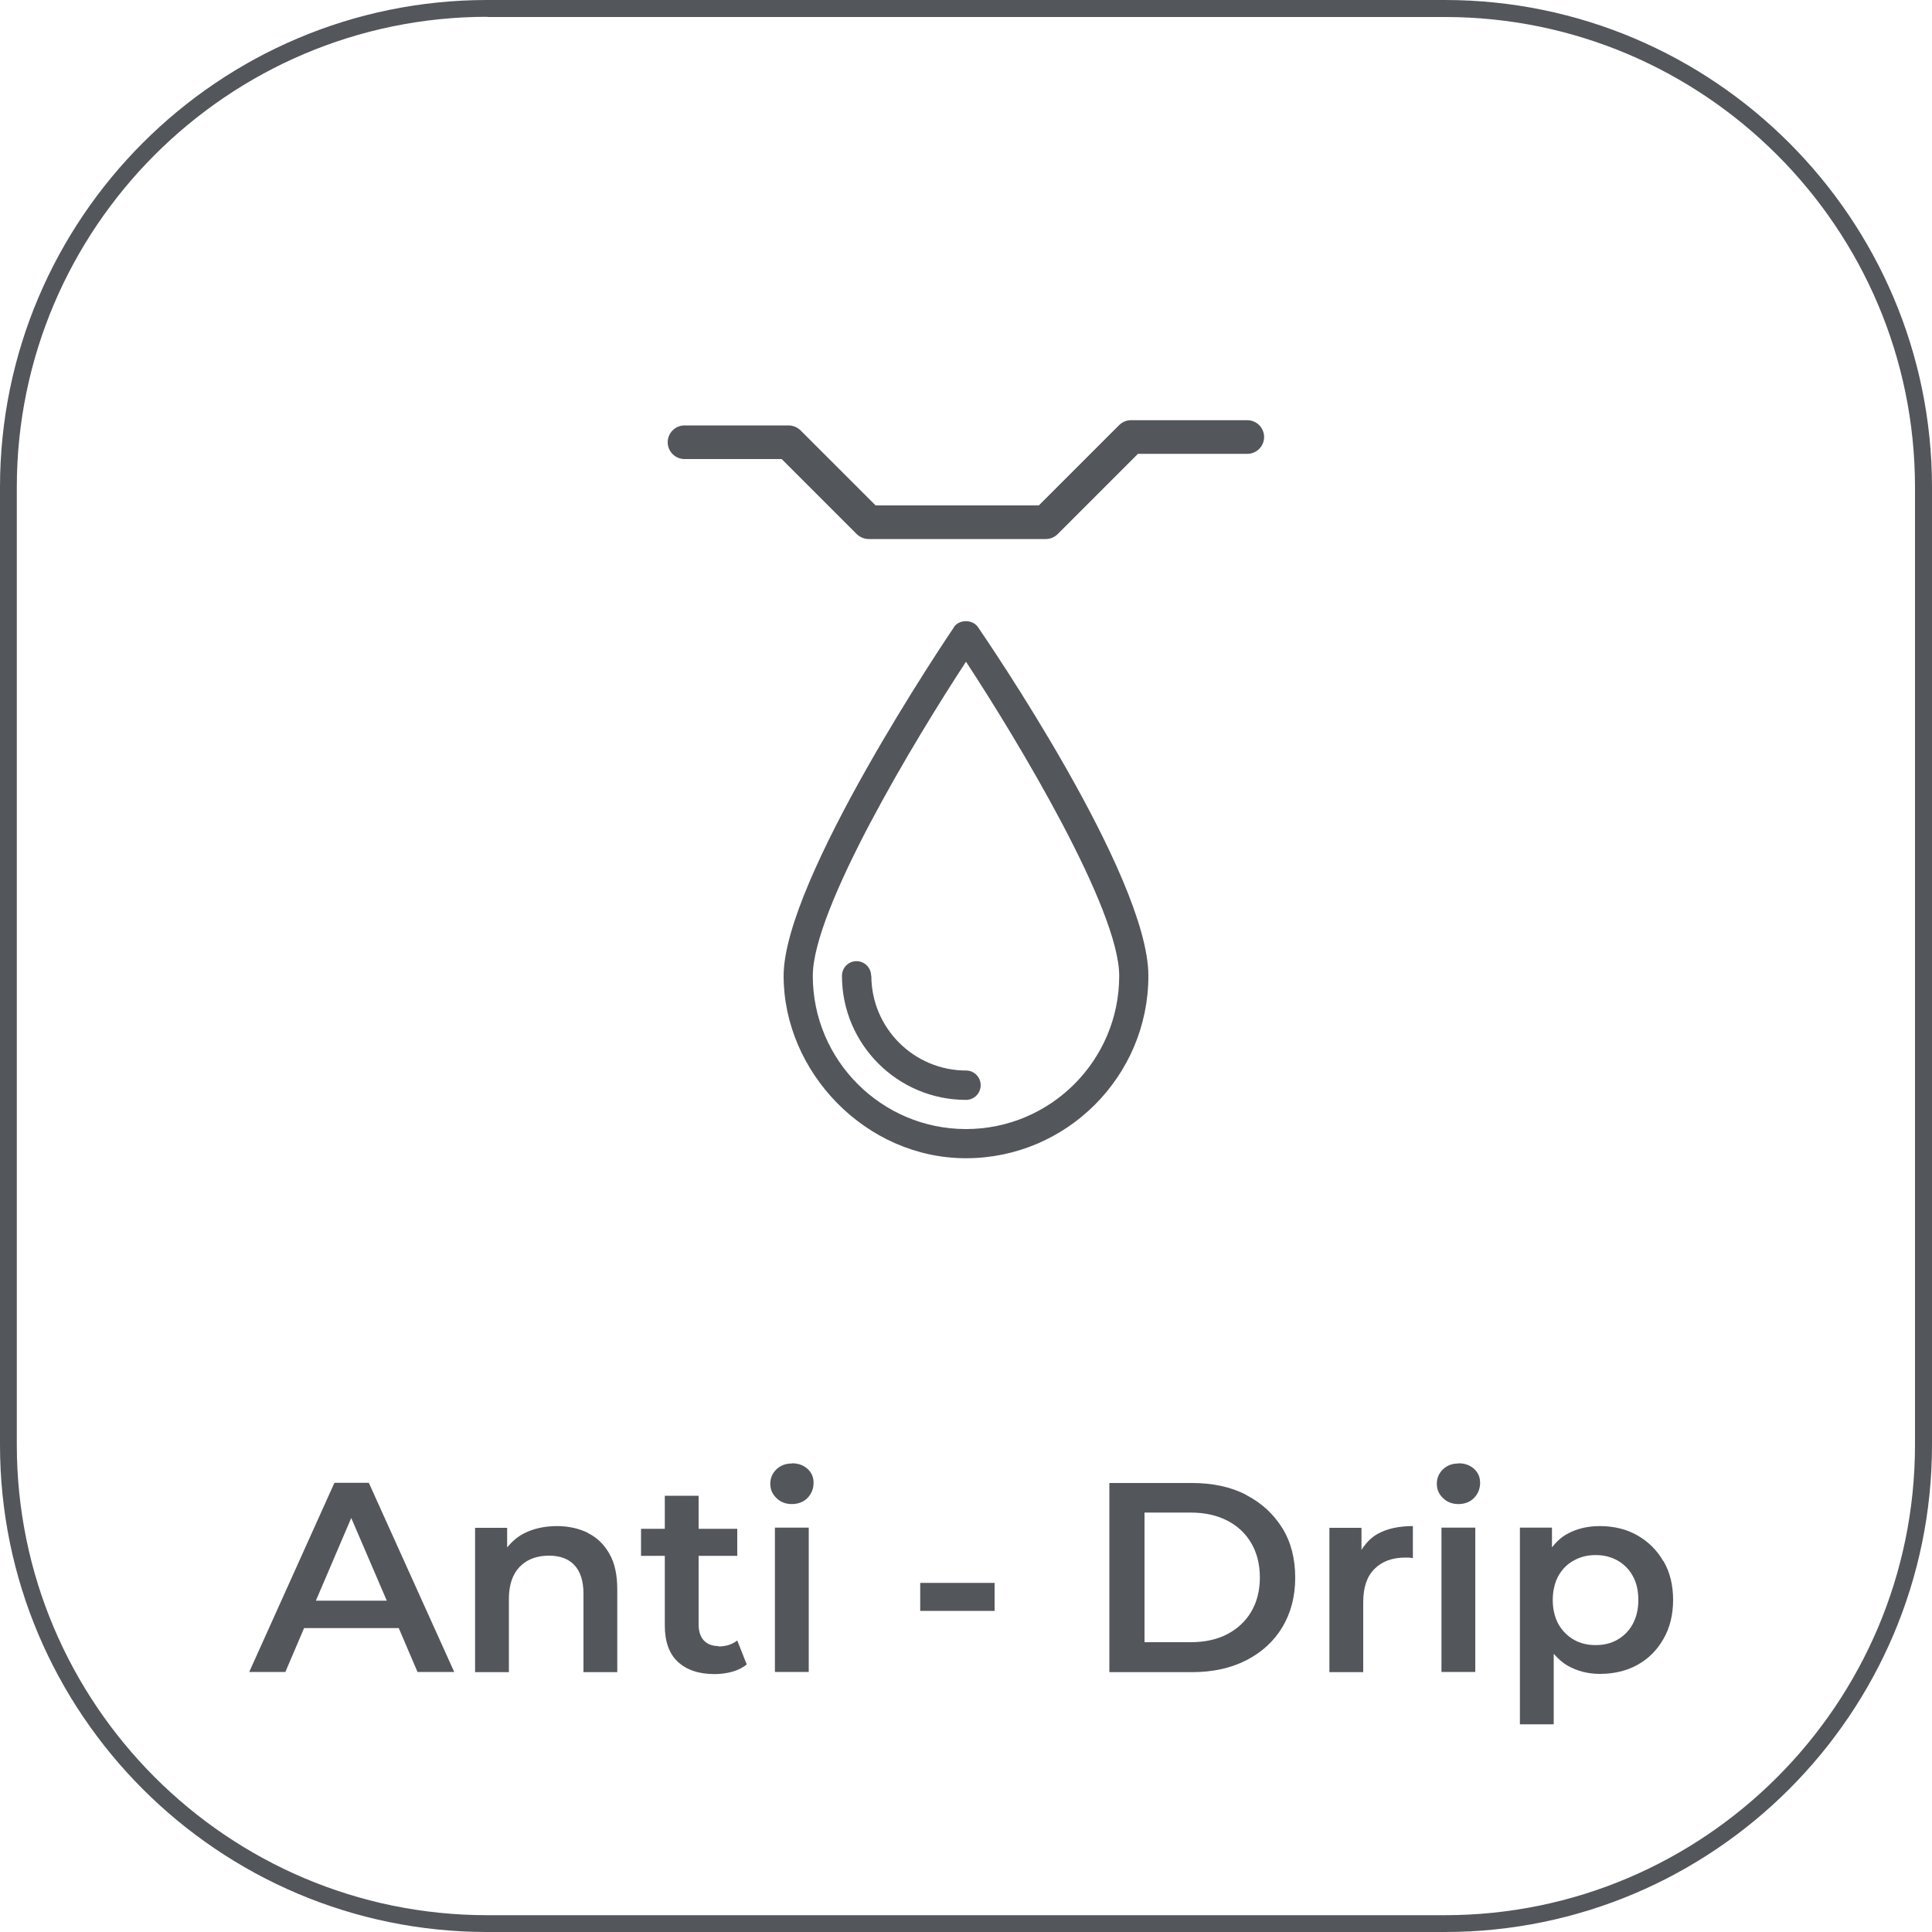
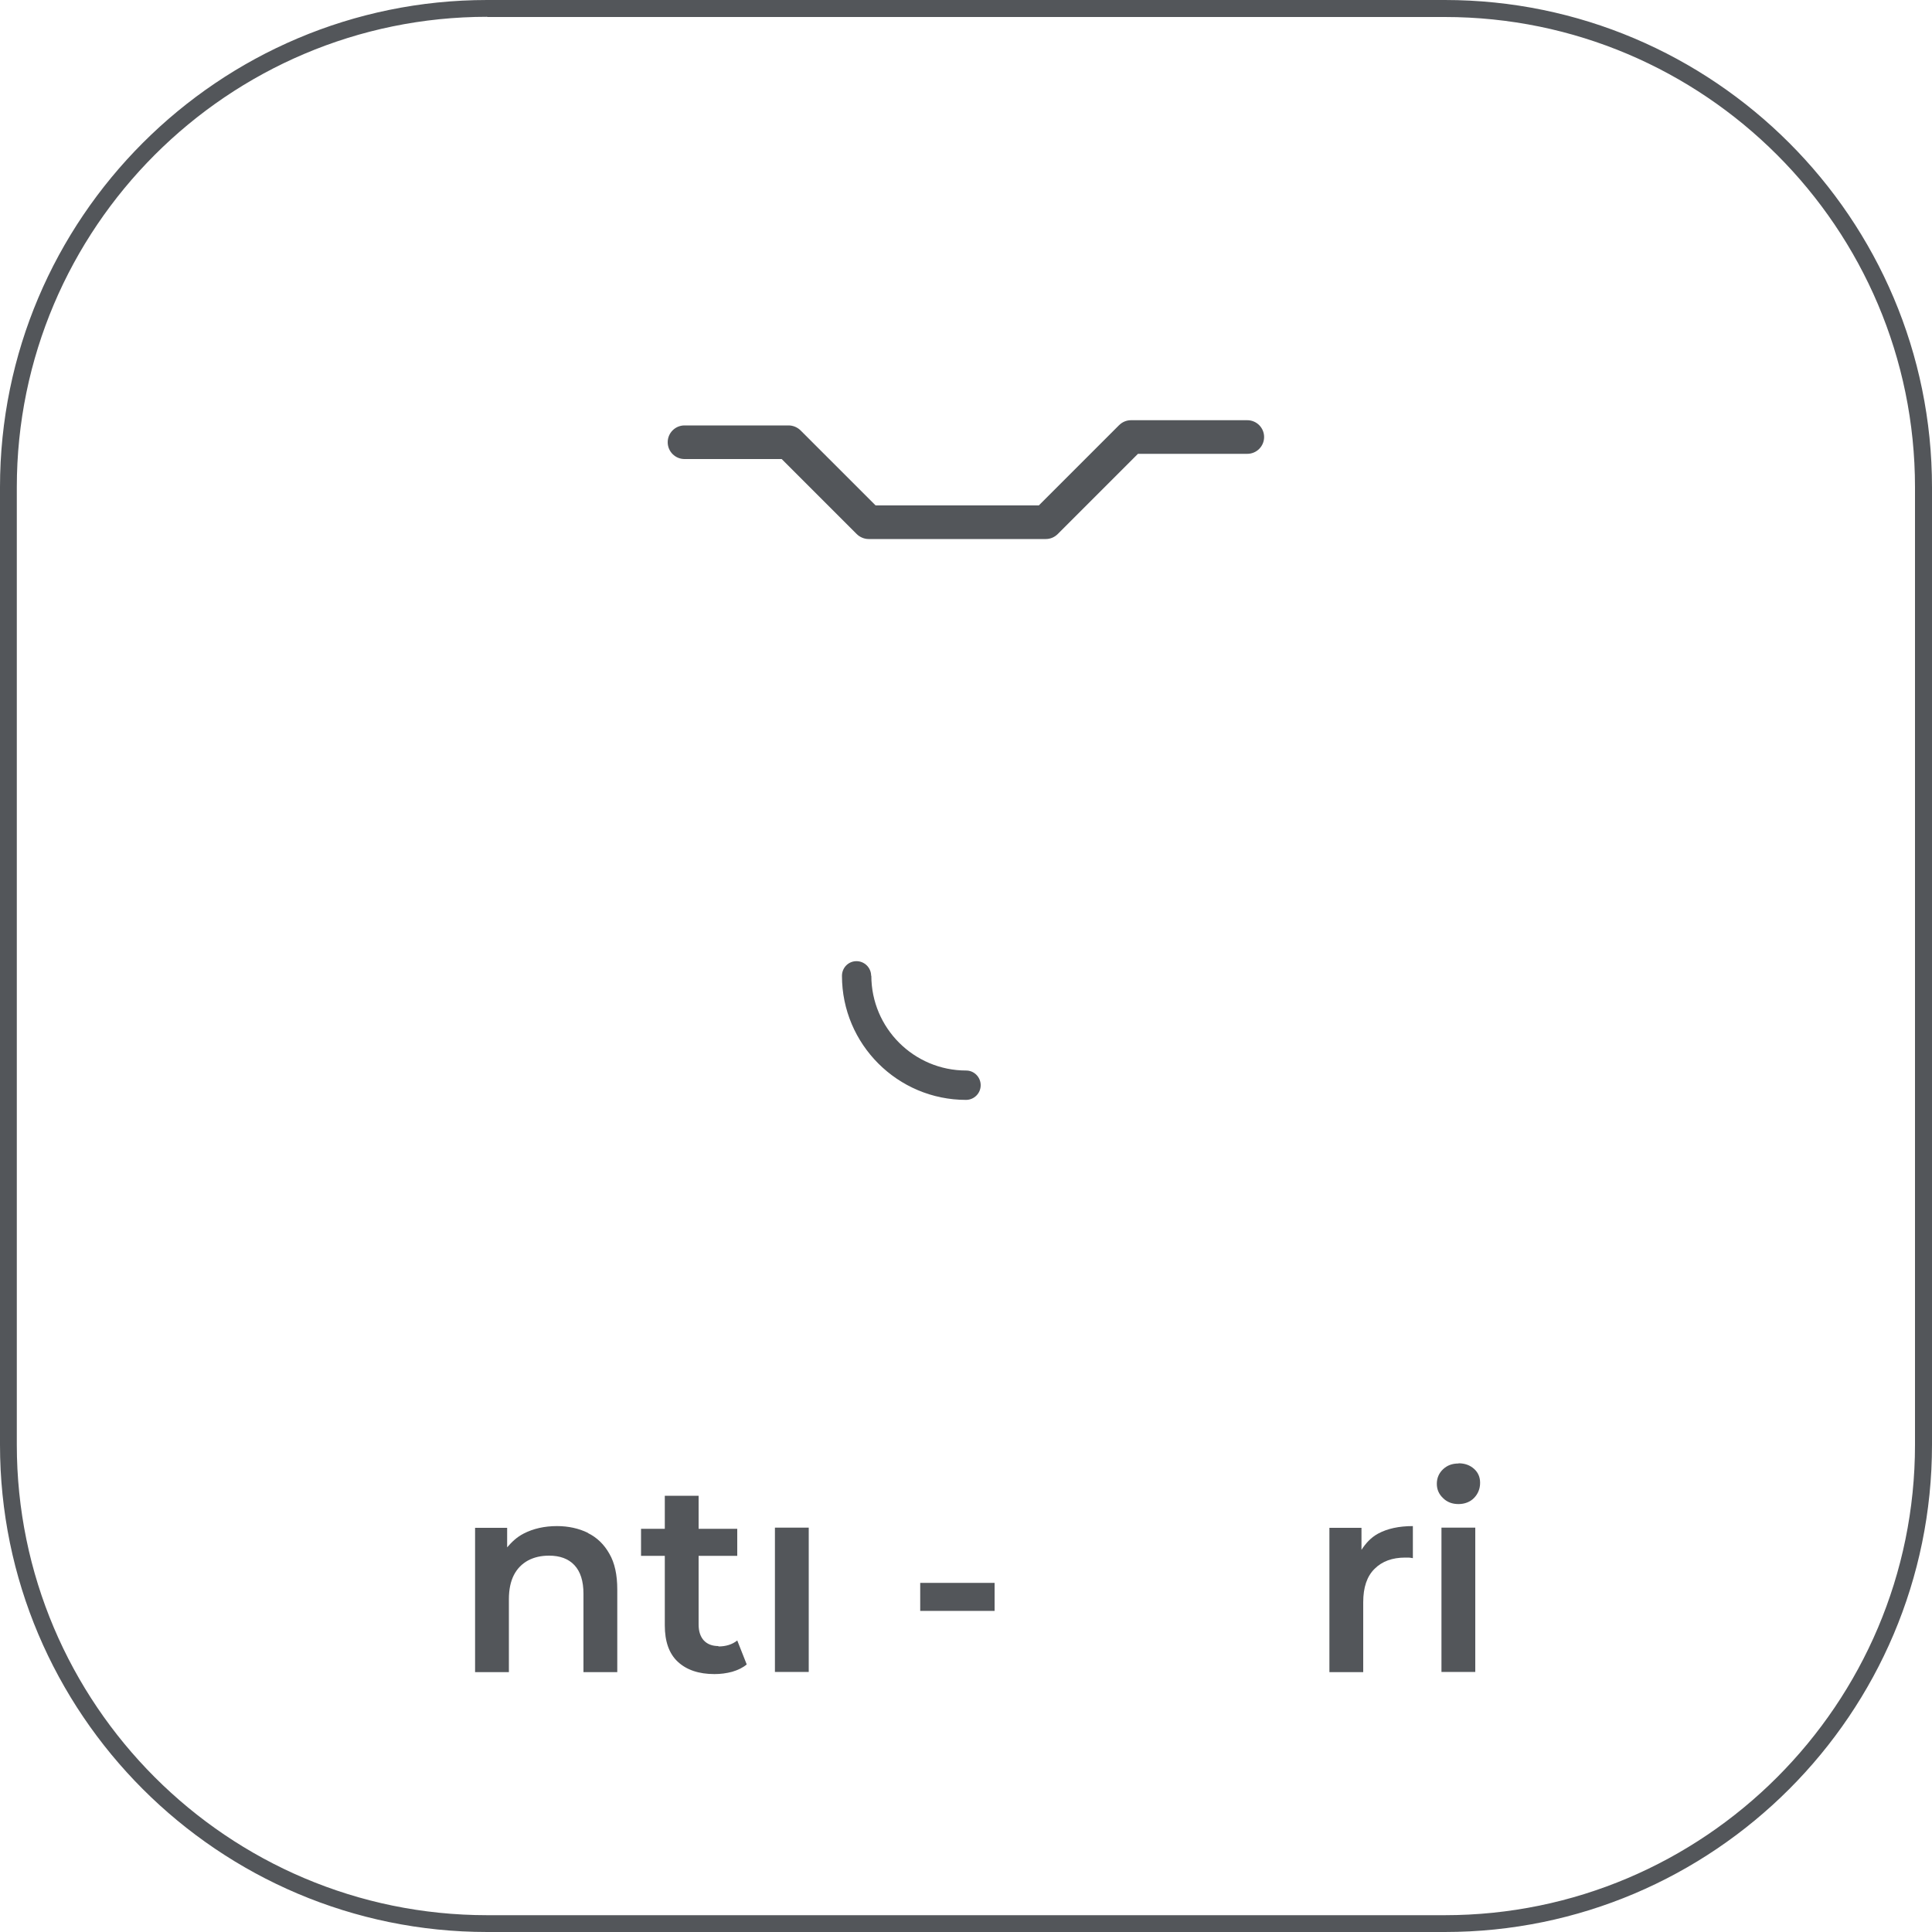
<svg xmlns="http://www.w3.org/2000/svg" id="Capa_2" data-name="Capa 2" viewBox="0 0 100 100">
  <defs>
    <style>
      .cls-1 {
        fill: #53565a;
        stroke-width: 0px;
      }
    </style>
  </defs>
  <g id="Capa_2-2" data-name="Capa 2">
    <g>
      <path class="cls-1" d="M74.78,100H25.22c-13.91,0-25.22-11.31-25.22-25.22V25.22C0,11.31,11.31,0,25.22,0h49.56c13.91,0,25.22,11.31,25.22,25.22v49.56c0,13.91-11.31,25.22-25.22,25.22ZM25.22.87C11.8.87.87,11.8.87,25.22v49.56c0,13.42,10.92,24.35,24.35,24.35h49.56c13.42,0,24.34-10.92,24.34-24.35V25.22c0-13.42-10.92-24.34-24.34-24.34H25.22Z" />
      <g>
-         <path class="cls-1" d="M17.31,76.75l-4.41,9.79h1.87l.97-2.27h4.9l.97,2.27h1.9l-4.42-9.79h-1.79ZM16.35,82.85l1.83-4.28,1.84,4.28h-3.67Z" />
        <path class="cls-1" d="M30.43,79.34c-.47-.23-1.01-.35-1.6-.35-.65,0-1.23.13-1.73.39-.35.18-.61.43-.85.71v-1.01h-1.66v7.47h1.75v-3.78c0-.5.09-.92.26-1.25s.42-.58.73-.75c.32-.17.68-.25,1.09-.25.56,0,1,.16,1.31.49s.47.82.47,1.48v4.06h1.75v-4.28c0-.75-.13-1.37-.41-1.85-.27-.48-.64-.84-1.11-1.07Z" />
        <path class="cls-1" d="M37.19,85.2c-.33,0-.58-.1-.76-.29-.18-.2-.27-.47-.27-.83v-3.55h2v-1.4h-2v-1.71h-1.75v1.71h-1.23v1.4h1.23v3.6c0,.83.22,1.46.67,1.88.45.42,1.08.64,1.9.64.32,0,.62-.04.92-.12.3-.09.55-.21.75-.38l-.49-1.24c-.26.21-.59.31-.98.31Z" />
-         <path class="cls-1" d="M40.99,75.75c-.33,0-.59.1-.8.3s-.32.45-.32.75.11.54.32.74c.21.21.48.31.8.31s.61-.11.81-.32.31-.47.31-.78c0-.29-.1-.53-.31-.72s-.48-.29-.8-.29Z" />
        <rect class="cls-1" x="40.11" y="79.07" width="1.75" height="7.47" />
        <rect class="cls-1" x="47.63" y="81.93" width="3.85" height="1.45" />
-         <path class="cls-1" d="M64.5,77.37c-.8-.41-1.73-.61-2.8-.61h-4.28v9.79h4.28c1.06,0,1.99-.2,2.8-.61.8-.41,1.43-.98,1.87-1.71s.67-1.59.67-2.57-.22-1.85-.67-2.57-1.07-1.3-1.87-1.71ZM64.77,83.41c-.29.5-.71.89-1.24,1.17s-1.17.42-1.91.42h-2.38v-6.71h2.38c.74,0,1.37.14,1.91.42.54.28.95.67,1.24,1.17.29.5.44,1.09.44,1.77s-.15,1.26-.44,1.76Z" />
        <path class="cls-1" d="M70.47,80.23v-1.15h-1.66v7.47h1.75v-3.62c0-.76.19-1.34.59-1.73.39-.39.92-.58,1.58-.58.06,0,.13,0,.19,0s.13.02.21.03v-1.66c-.72,0-1.32.13-1.8.39-.37.2-.64.5-.86.84Z" />
        <path class="cls-1" d="M75.49,75.75c-.33,0-.59.1-.8.3s-.32.45-.32.75.11.54.32.74c.21.21.48.31.8.31s.61-.11.81-.32.31-.47.31-.78c0-.29-.1-.53-.31-.72s-.48-.29-.8-.29Z" />
        <rect class="cls-1" x="74.61" y="79.07" width="1.75" height="7.47" />
-         <path class="cls-1" d="M86.09,80.8c-.33-.57-.78-1.01-1.34-1.33-.56-.32-1.21-.48-1.95-.48-.64,0-1.2.14-1.69.41-.31.17-.56.41-.78.69v-1.02h-1.66v10.18h1.75v-3.65c.22.25.45.46.73.62.5.28,1.05.42,1.66.42.74,0,1.39-.16,1.95-.47.57-.32,1.01-.76,1.34-1.34.33-.57.5-1.25.5-2.02s-.17-1.45-.5-2.01ZM84.51,84.06c-.19.35-.46.62-.79.81s-.71.28-1.13.28-.8-.09-1.13-.28c-.33-.19-.6-.46-.8-.81-.19-.36-.29-.77-.29-1.24s.1-.9.29-1.25c.2-.35.46-.62.8-.8.34-.19.71-.28,1.13-.28s.79.09,1.13.28c.33.19.6.45.79.8.2.35.29.77.29,1.25s-.1.89-.29,1.24Z" />
      </g>
      <g>
        <path class="cls-1" d="M45.09,50.51c0-.42-.34-.76-.76-.76s-.75.34-.75.76c0,3.54,2.88,6.42,6.42,6.42.42,0,.76-.34.76-.76s-.34-.76-.75-.76c-2.71,0-4.91-2.2-4.91-4.91Z" />
-         <path class="cls-1" d="M49.38,32.46c-.36.53-8.82,13.08-8.82,18.05s4.24,9.44,9.44,9.44,9.44-4.24,9.44-9.44-8.46-17.52-8.82-18.05c-.28-.41-.97-.41-1.25,0ZM50,58.44c-4.37,0-7.93-3.56-7.93-7.93,0-3.45,5.25-12.17,7.93-16.26,2.69,4.1,7.93,12.81,7.93,16.26,0,4.38-3.56,7.93-7.93,7.93Z" />
        <path class="cls-1" d="M64.56,21.75h-6.02c-.23,0-.45.09-.62.26l-4.15,4.15h-8.45l-3.88-3.88c-.16-.16-.39-.26-.62-.26h-5.39c-.48,0-.87.39-.87.87s.39.87.87.87h5.03l3.88,3.88c.16.16.39.26.62.26h9.17c.23,0,.45-.09.62-.26l4.15-4.15h5.66c.48,0,.87-.39.87-.87s-.39-.87-.87-.87Z" />
      </g>
    </g>
  </g>
</svg>